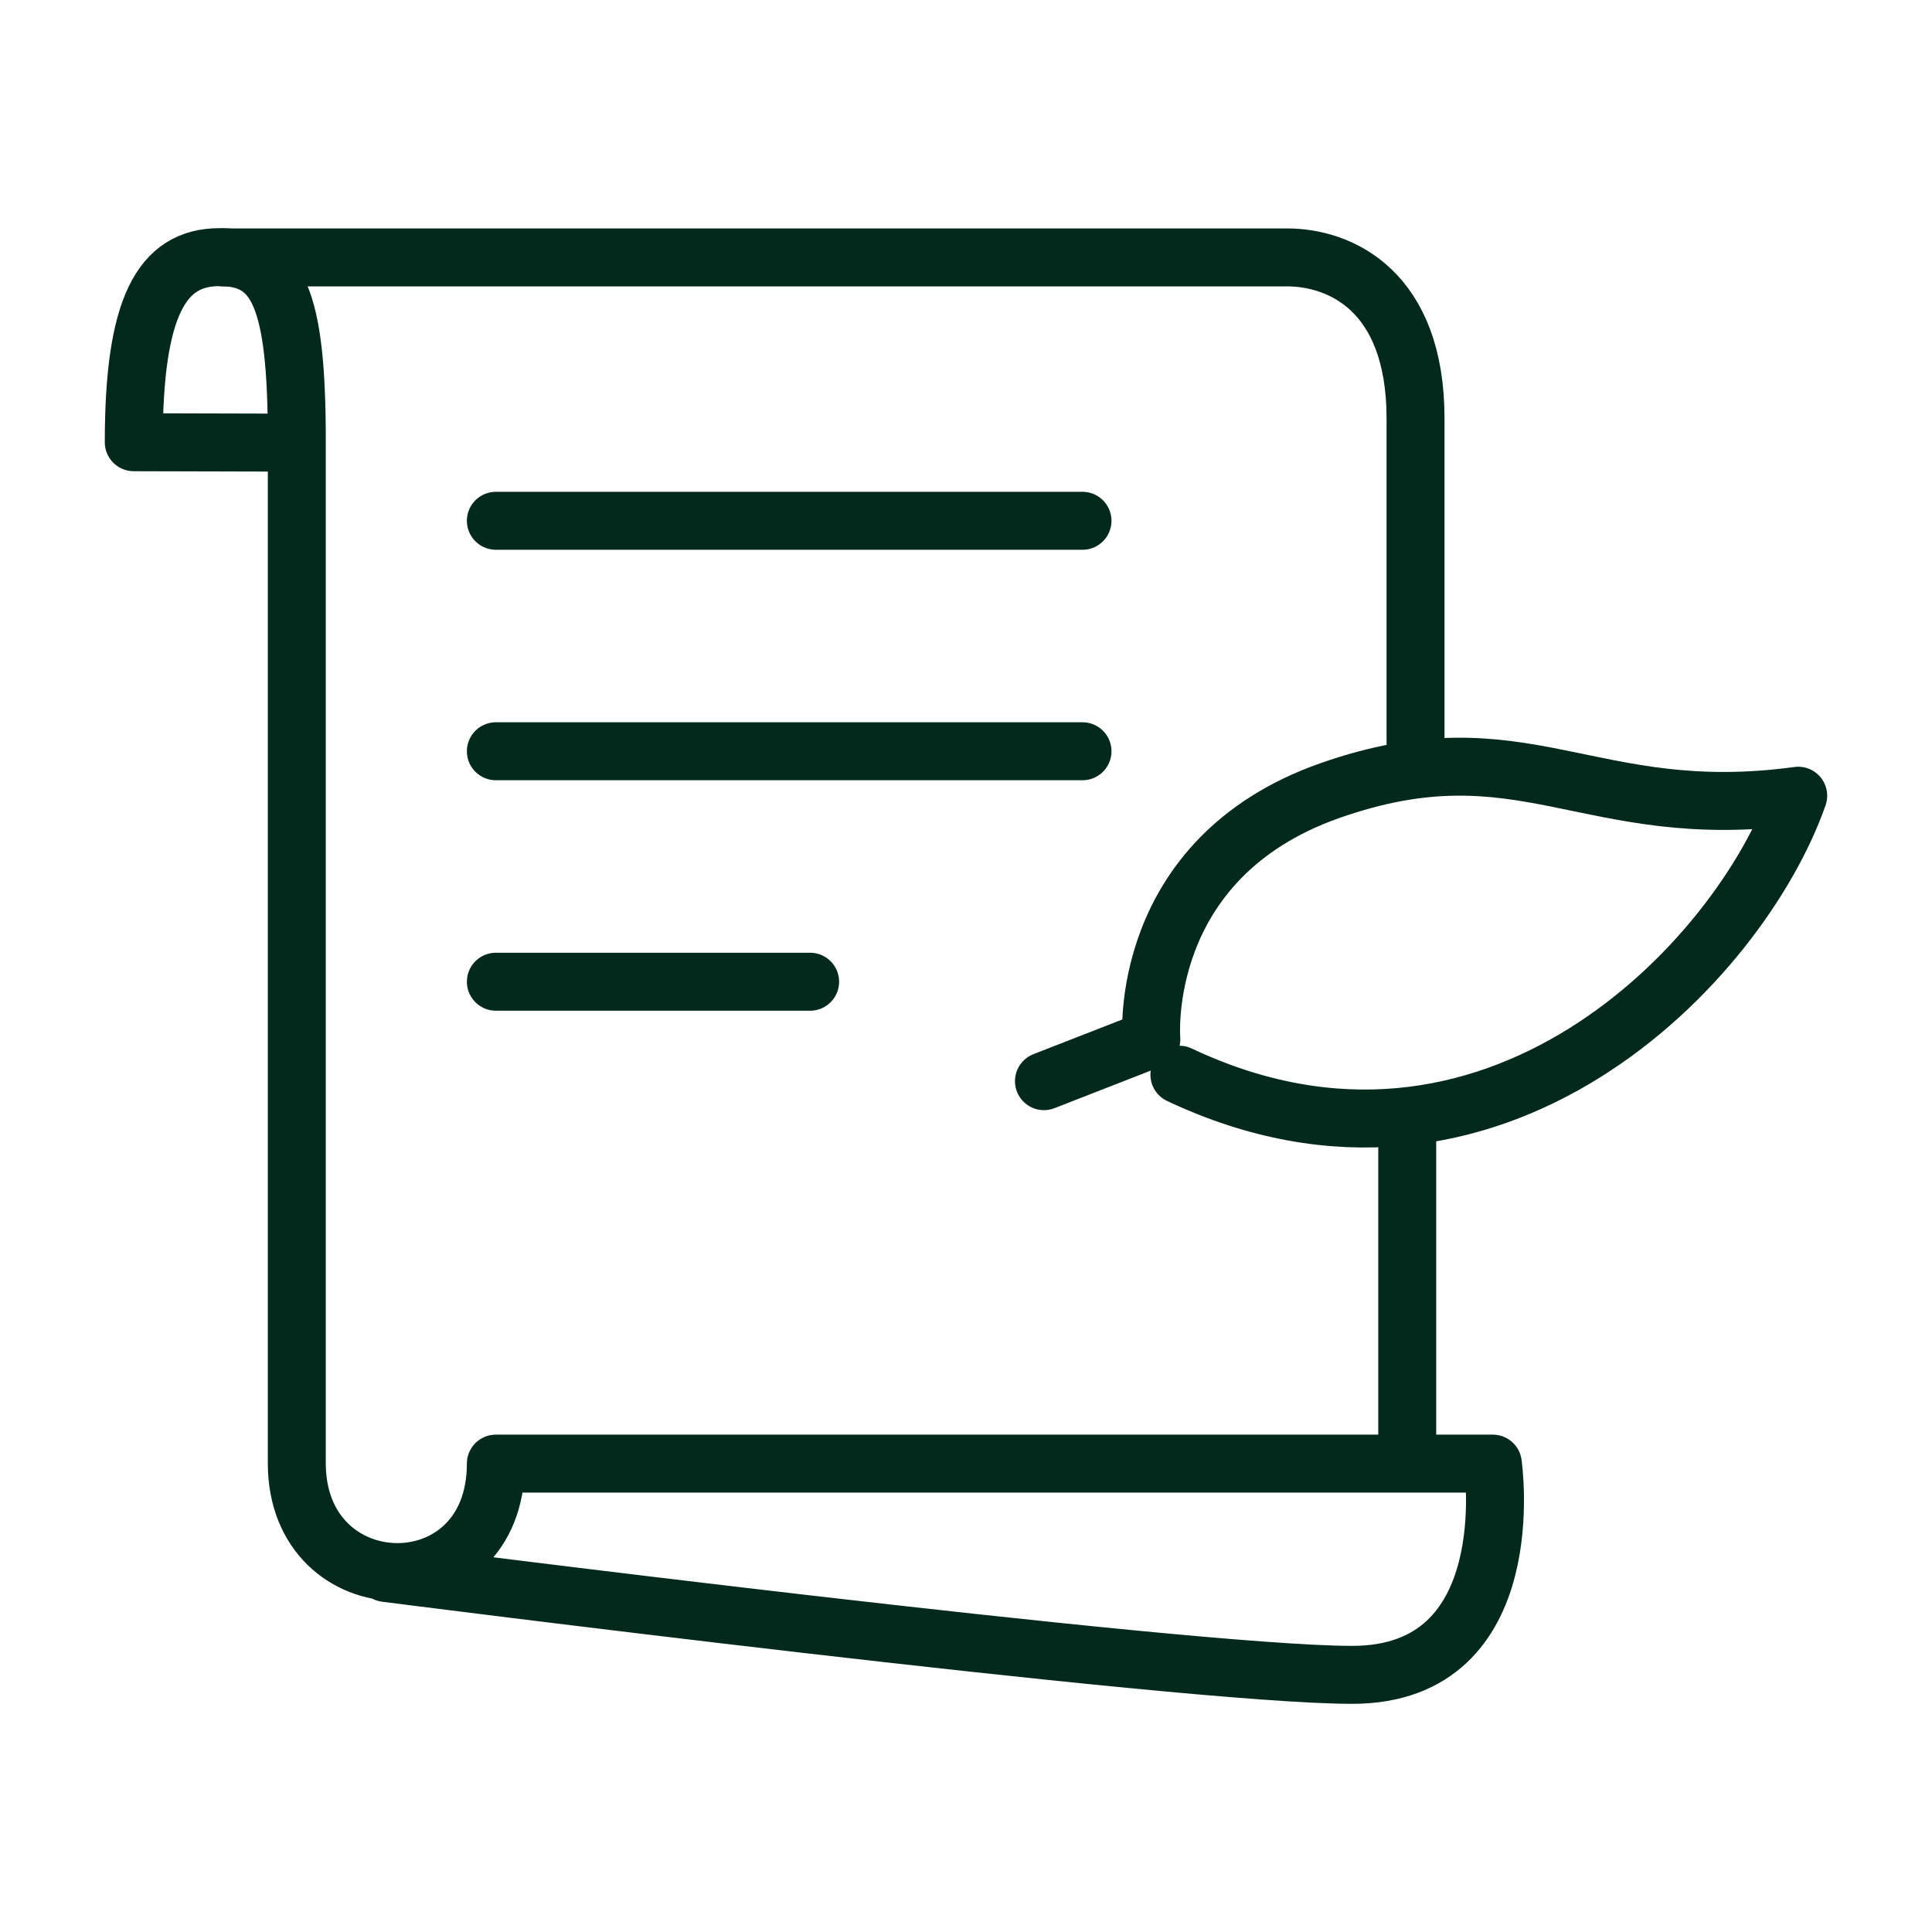
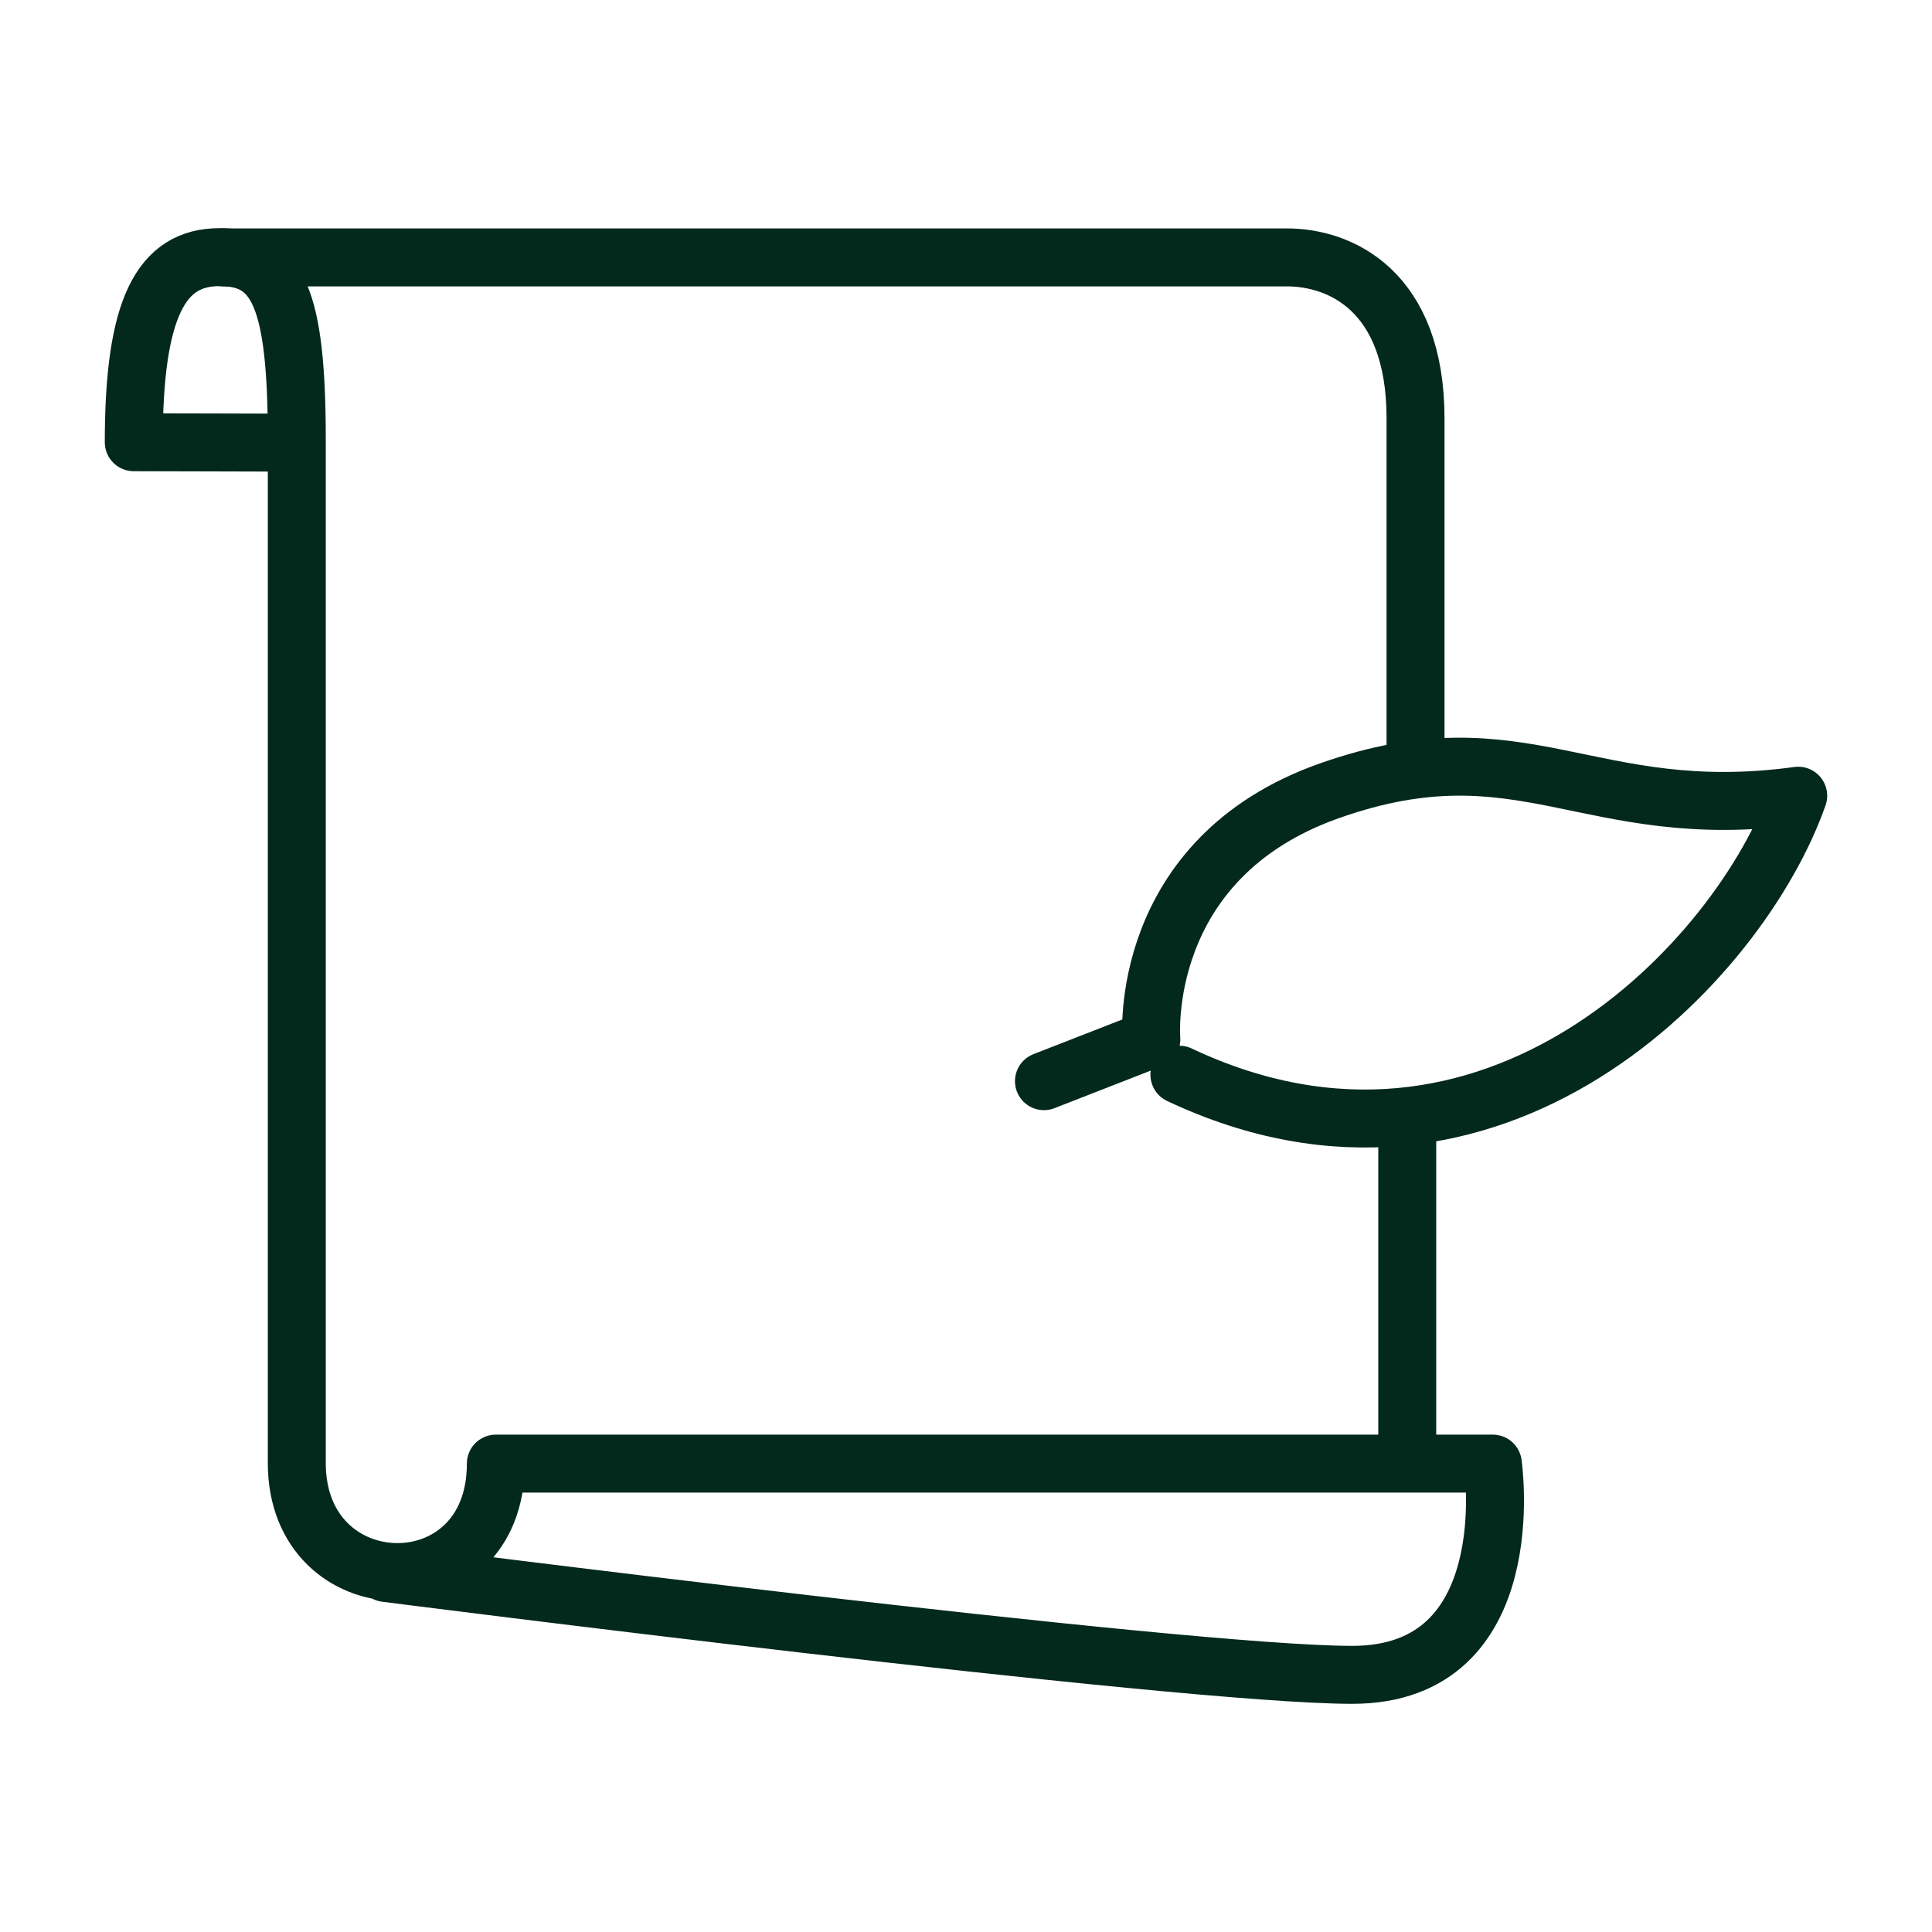
<svg xmlns="http://www.w3.org/2000/svg" width="100" height="100">
  <g>
    <title>background</title>
-     <rect fill="none" id="canvas_background" height="102" width="102" y="-1" x="-1" />
  </g>
  <g>
    <title>Layer 1</title>
    <g id="svg_9">
      <path id="svg_2" stroke-width="3" stroke-miterlimit="10" stroke-linejoin="round" stroke-linecap="round" stroke="#03291c" fill="none" d="m19.964,81.416c0,0 41.15,5.274 50.029,5.274s7.275,-10.933 7.275,-10.933s-45.231,0 -51.603,0c0,7.591 -10.303,7.386 -10.303,-0.023c0,-7.411 0,-45.645 0,-52.965c0,-7.319 -0.972,-9.459 -3.999,-9.459c-3.026,0 -4.439,2.622 -4.439,9.58l8.083,0.021" />
      <path stroke="#03291c" fill-opacity="0" id="svg_3" stroke-width="3" stroke-miterlimit="10" stroke-linejoin="round" stroke-linecap="round" fill="#03291c" d="m11.567,13.323c0,0 52.316,0 55.047,0c2.73,0 6.654,1.696 6.654,8.338s0,17.1 0,17.1" />
-       <line id="svg_4" y2="50.814" y1="50.814" x2="41.932" x1="25.666" stroke-width="3" stroke-miterlimit="10" stroke-linejoin="round" stroke-linecap="round" stroke="#03291c" fill="none" />
-       <line id="svg_5" y2="38.885" y1="38.885" x2="56.03" x1="25.666" stroke-width="3" stroke-miterlimit="10" stroke-linejoin="round" stroke-linecap="round" stroke="#03291c" fill="none" />
-       <line id="svg_6" y2="26.956" y1="26.956" x2="56.03" x1="25.666" stroke-width="3" stroke-miterlimit="10" stroke-linejoin="round" stroke-linecap="round" stroke="#03291c" fill="none" />
      <line id="svg_7" y2="75.215" y1="57.863" x2="72.839" x1="72.839" stroke-width="3" stroke-miterlimit="10" stroke-linejoin="round" stroke-linecap="round" stroke="#03291c" fill="none" />
      <path fill-opacity="0" id="svg_8" stroke-width="3" stroke-miterlimit="10" stroke-linejoin="round" stroke-linecap="round" stroke="#03291c" fill="#03291c" d="m61.046,55.627c16.199,7.659 29.017,-5.836 32.029,-14.441c-10.875,1.484 -14.215,-3.787 -24.233,-0.267c-10.031,3.524 -9.249,12.873 -9.249,12.873l-5.558,2.169" />
    </g>
  </g>
</svg>